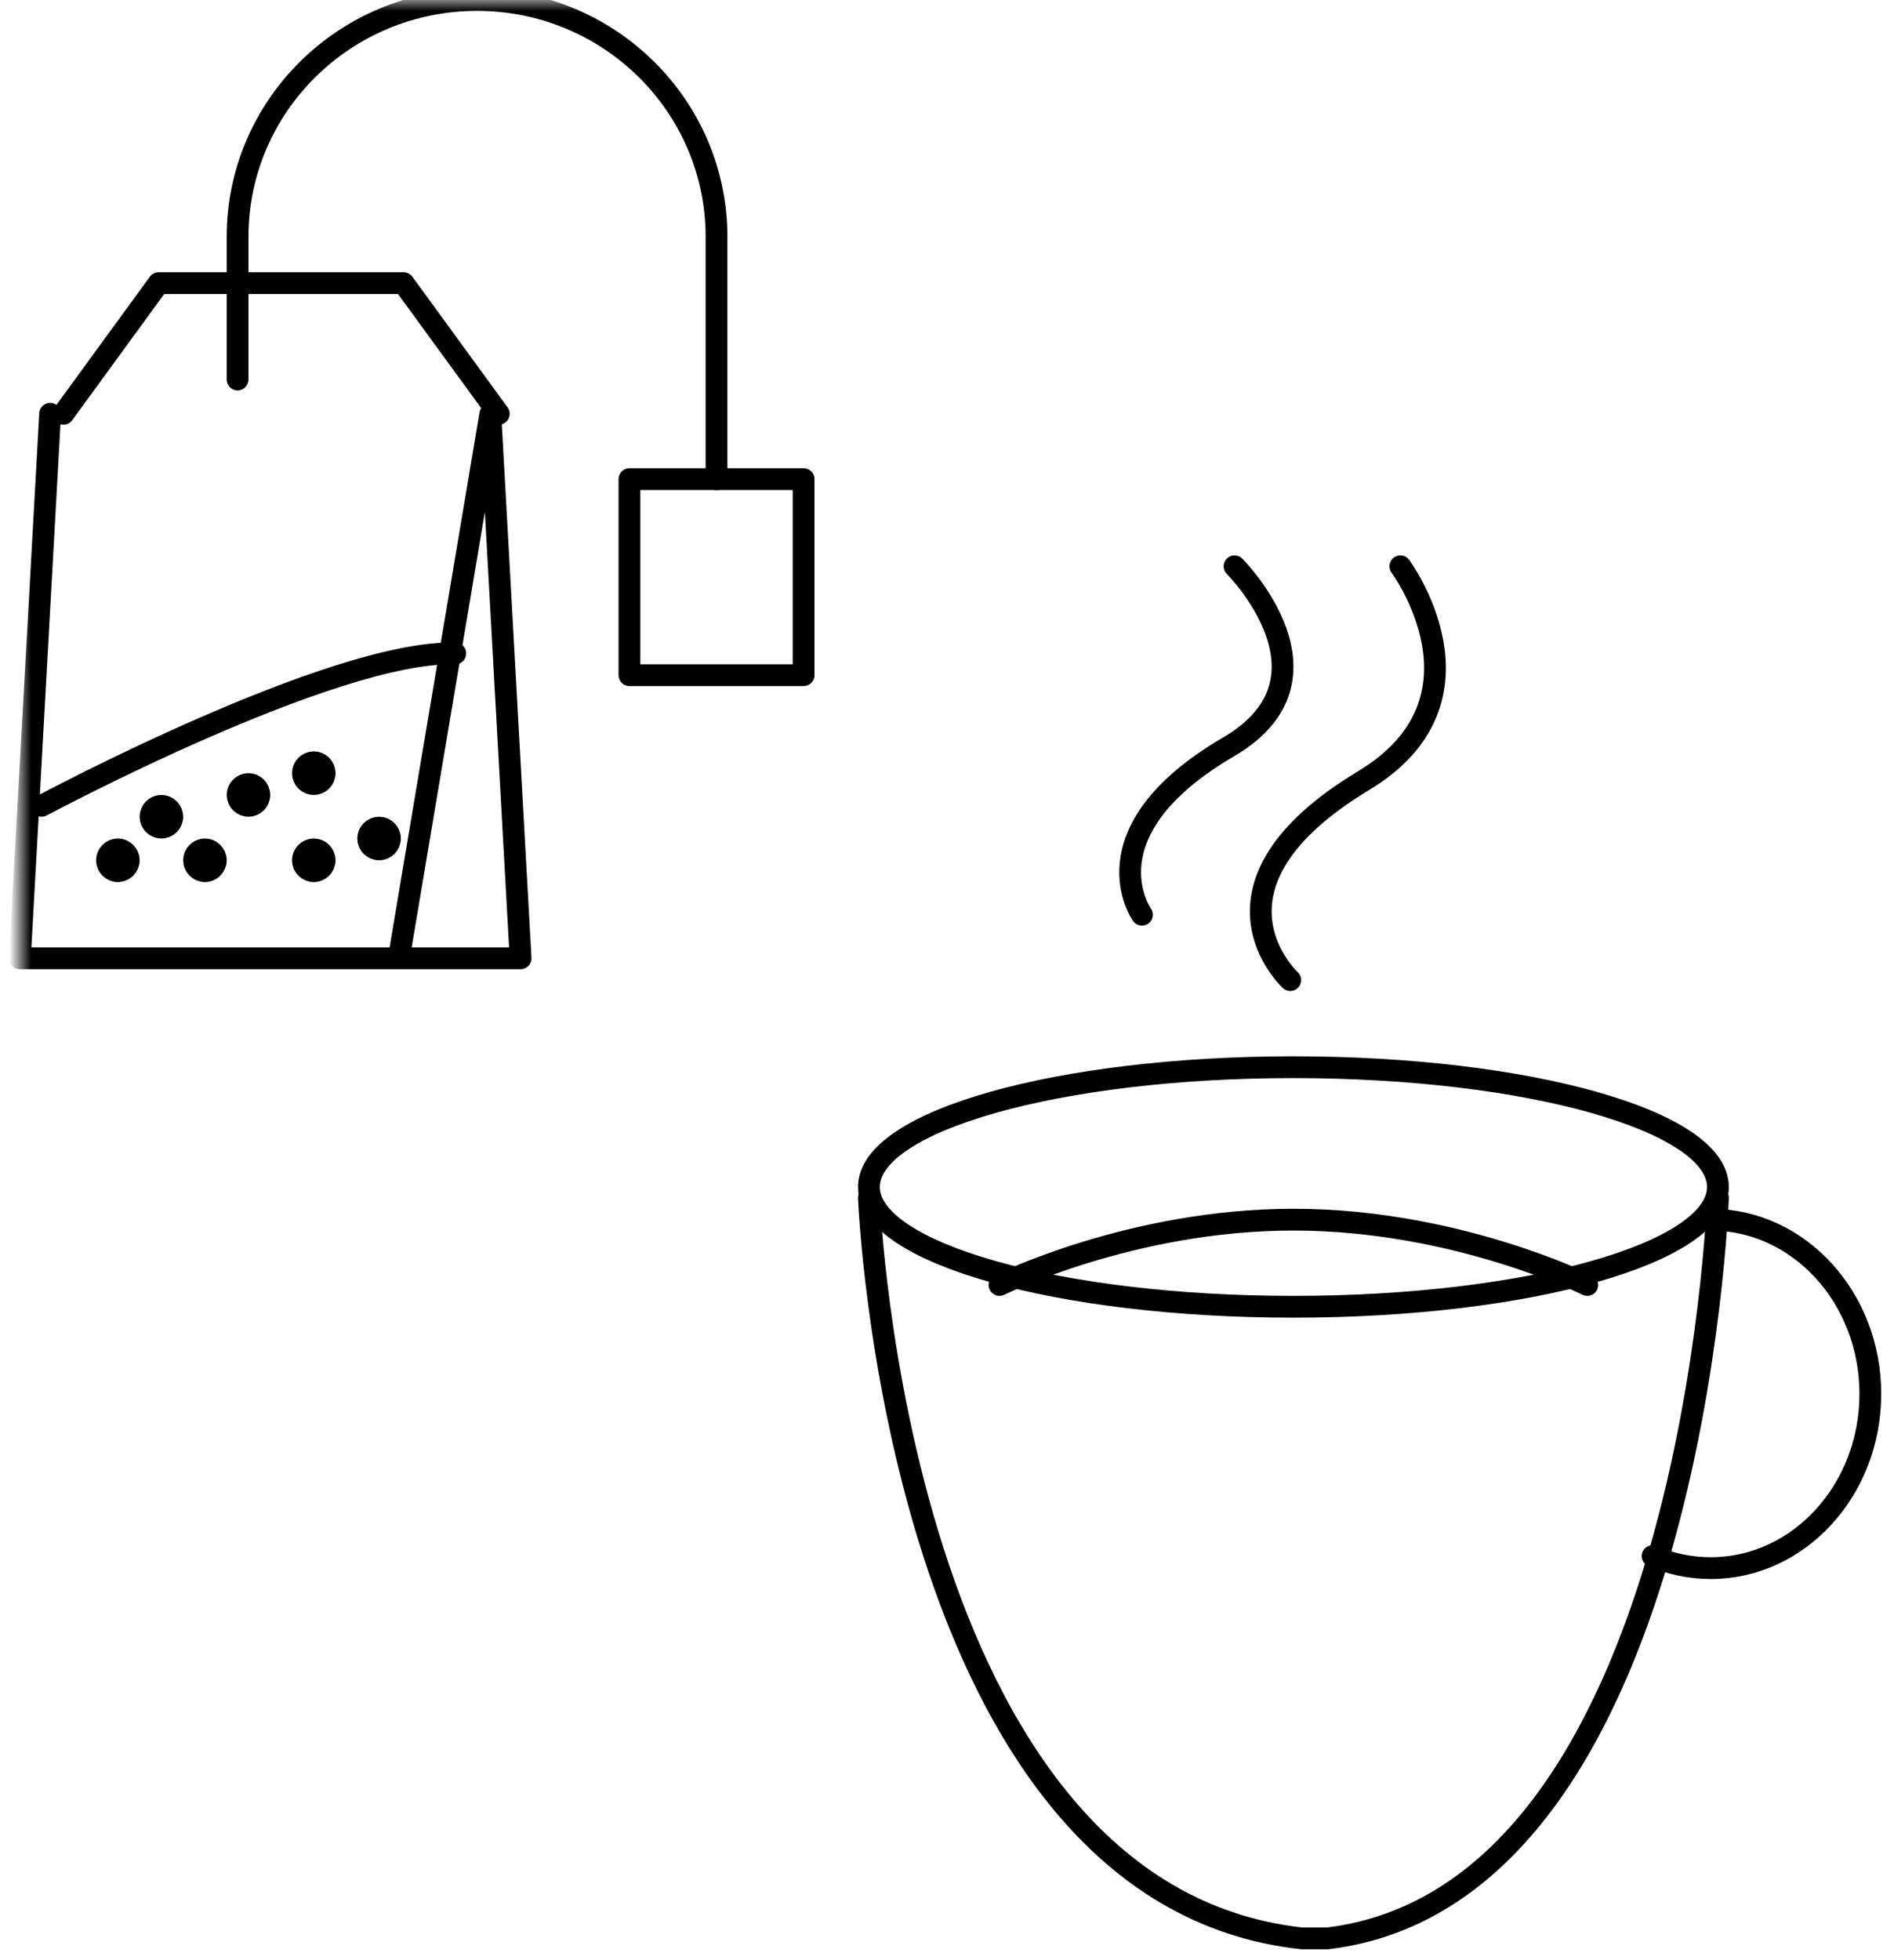
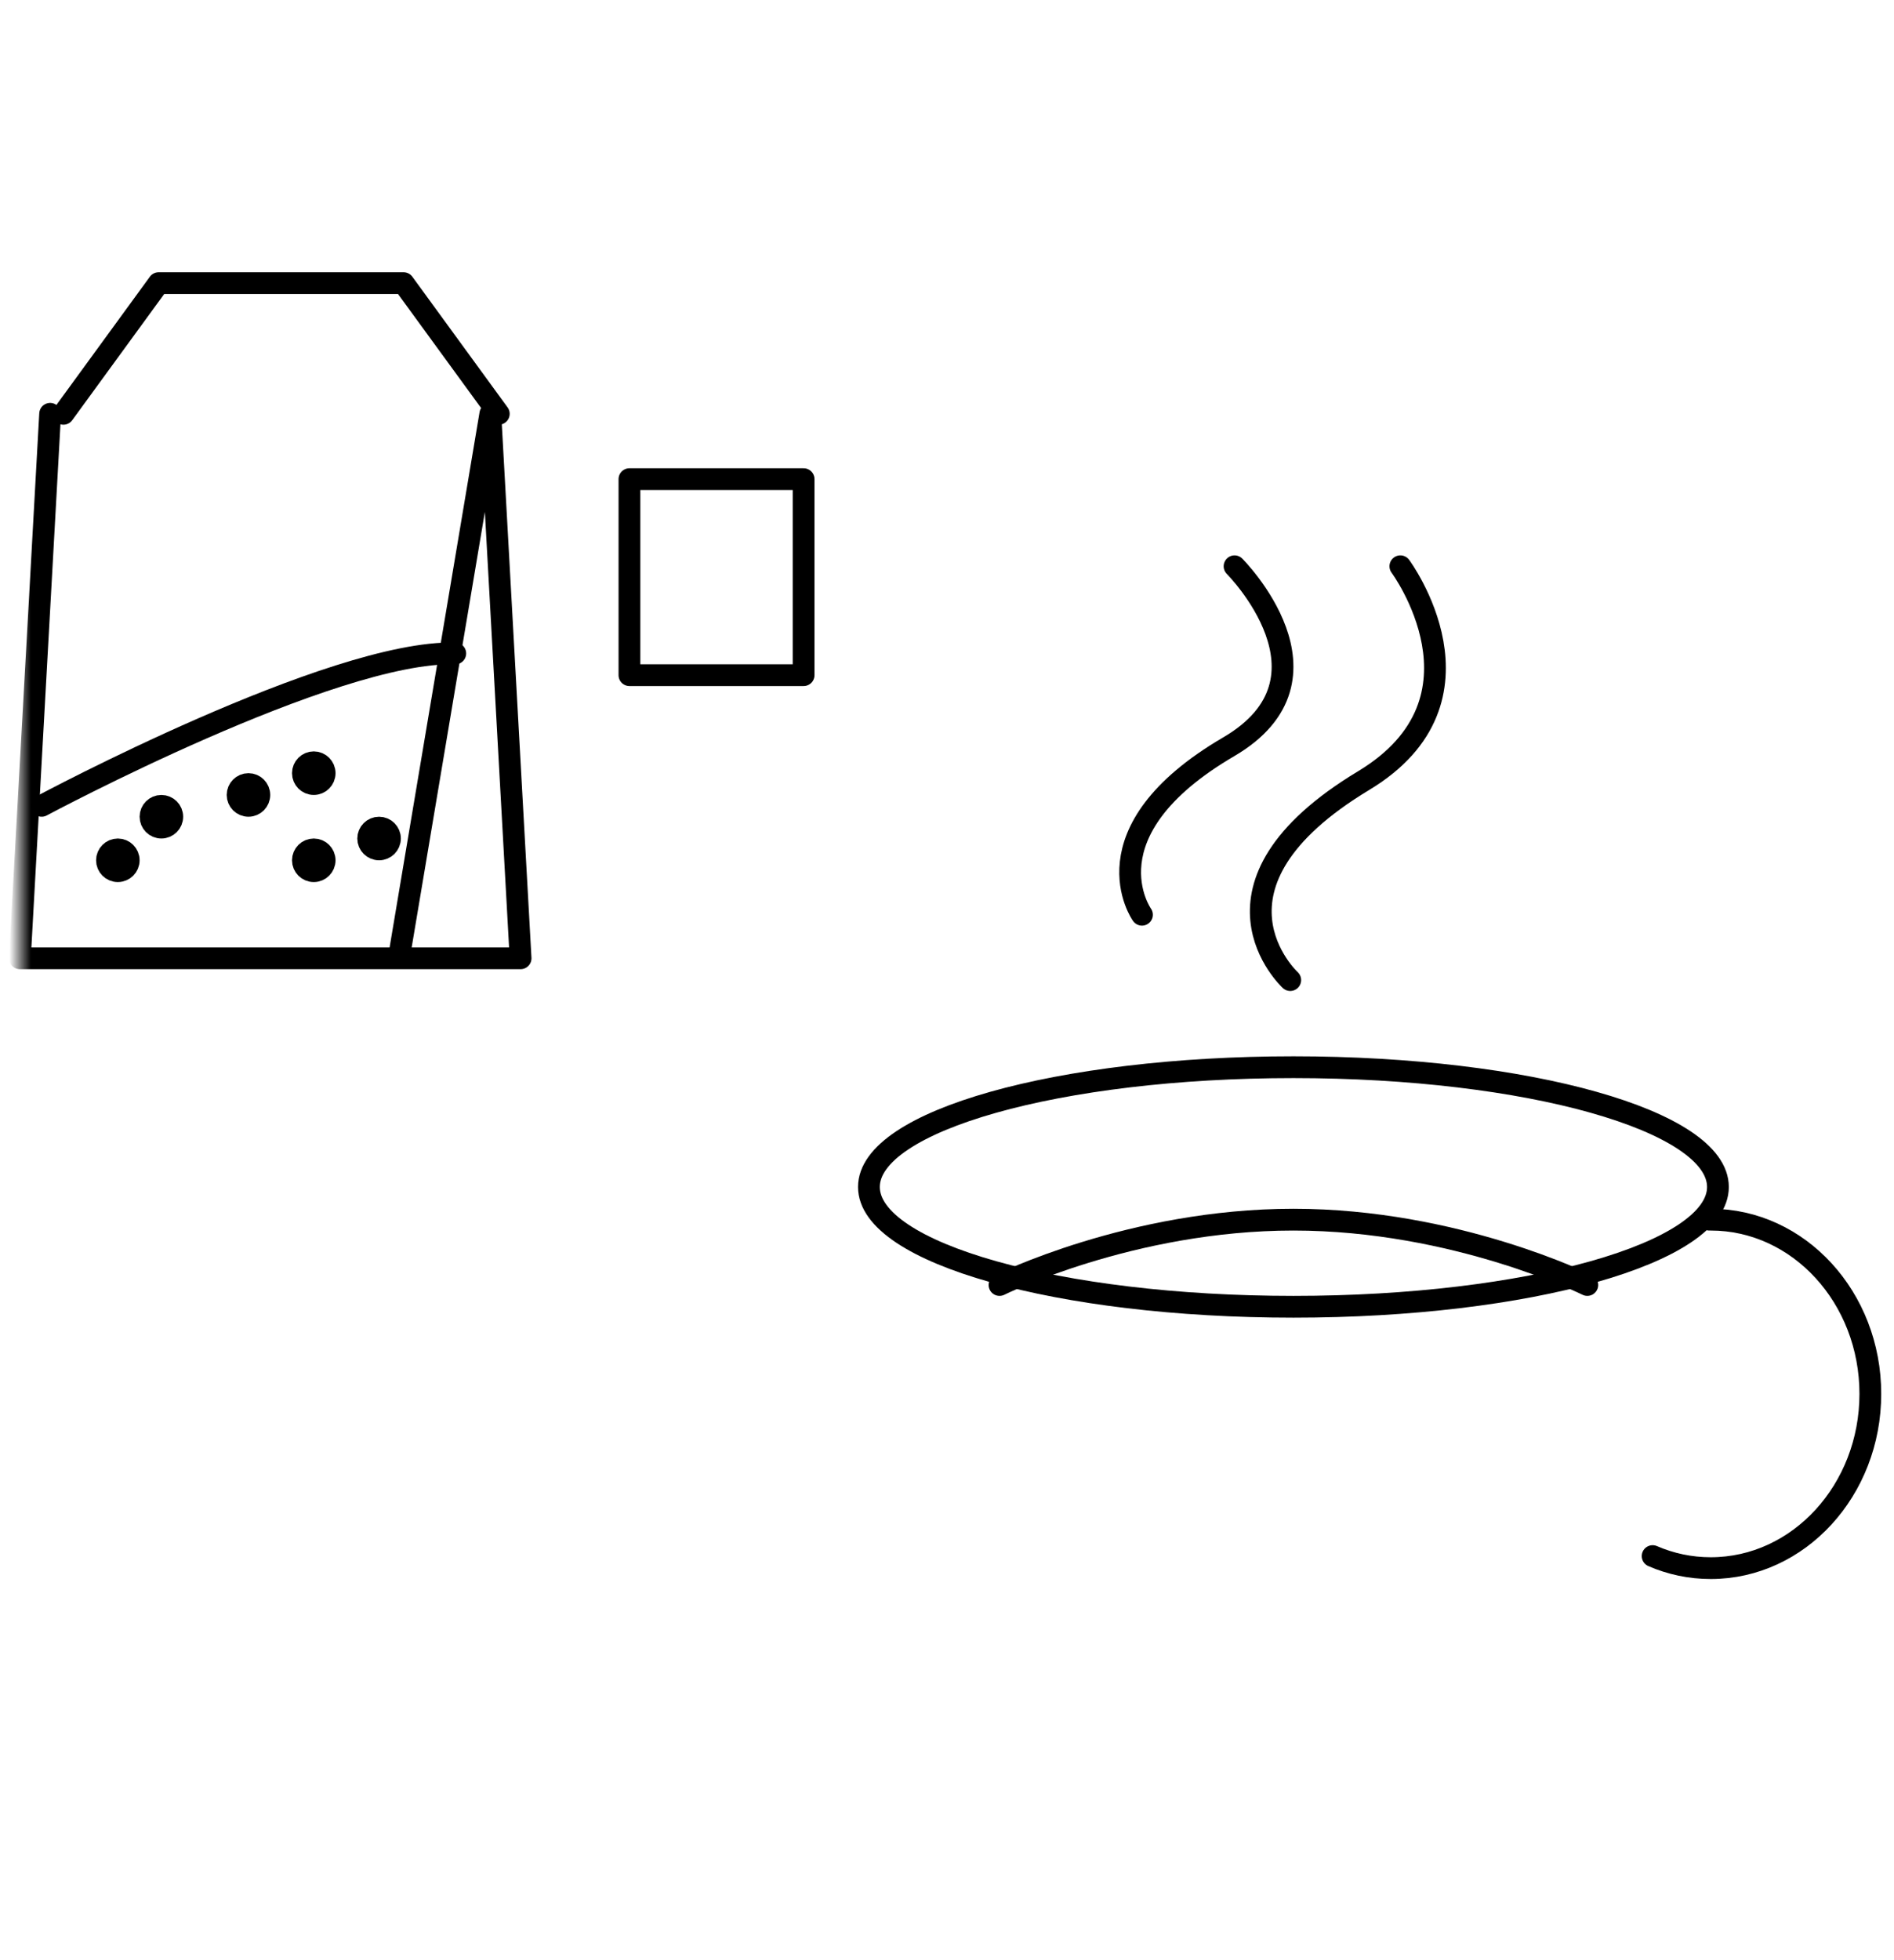
<svg xmlns="http://www.w3.org/2000/svg" height="90" viewBox="0 0 87 90" width="87">
  <mask id="a" fill="#fff">
    <path d="m0 90h86v-90h-86z" fill="#fff" fill-rule="evenodd" />
  </mask>
  <g fill="none" fill-rule="evenodd" stroke="#000" stroke-linecap="round" stroke-linejoin="round" transform="translate(.913)">
    <path d="m45 59s6.044-3 13.5-3c7.455 0 13.5 3 13.5 3" />
    <path d="m78 54.5c0 3.037-8.73 5.5-19.5 5.5-10.77 0-19.5-2.463-19.5-5.5s8.73-5.5 19.5-5.5c10.769 0 19.5 2.463 19.5 5.5z" />
-     <path d="m78 55s-1.126 31.967-17.929 34h-1.186c-18.636-2.033-19.885-34-19.885-34" />
    <path d="m77.602 56h.067c4.045 0 7.331 3.578 7.331 8 0 4.415-3.286 8-7.331 8-.94 0-1.842-.194-2.669-.553" />
    <path d="m51.542 42s-2.709-3.798 3.985-7.712c5.403-3.158.268-8.288.268-8.288" />
    <path d="m58.354 45s-4.683-4.306 3.37-9.158c6.208-3.741 1.688-9.842 1.688-9.842" />
    <path d="m28 31h8v-9h-8z" mask="url(#a)" />
-     <path d="m10 17.425v-6.55c0-6.006 4.925-10.875 11-10.875s11 4.869 11 10.875v11.125" mask="url(#a)" />
    <path d="m2 19 4.375-6h11.249l4.375 6" mask="url(#a)" />
    <path d="m1.39 19-1.39 25h23l-1.39-25-4.204 25" mask="url(#a)" />
    <path d="m1 37s13.356-7.149 19-6.998" mask="url(#a)" />
    <path d="m5 39.5c0 .276-.224.5-.5.5-.277 0-.5-.224-.5-.5s.224-.5.5-.5c.275 0 .5.224.5.5z" mask="url(#a)" />
    <path d="m7 37.5c0 .276-.224.5-.5.5-.276 0-.5-.224-.5-.5s.224-.5.5-.5c.276 0 .5.224.5.5z" mask="url(#a)" />
    <path d="m11 36.5c0 .276-.224.5-.5.5s-.5-.224-.5-.5.224-.5.5-.5.5.224.5.5z" mask="url(#a)" />
    <path d="m14 35.5c0 .276-.224.5-.5.5s-.5-.224-.5-.5.224-.5.5-.5.5.224.5.5z" mask="url(#a)" />
-     <path d="m9 39.5c0 .276-.224.5-.5.5s-.5-.224-.5-.5.224-.5.5-.5.5.224.5.5z" mask="url(#a)" />
    <path d="m14 39.5c0 .276-.224.5-.5.5s-.5-.224-.5-.5.224-.5.5-.5.5.224.5.5z" mask="url(#a)" />
    <path d="m17 38.5c0 .276-.224.5-.5.5-.277 0-.5-.224-.5-.5s.224-.5.5-.5c.275 0 .5.224.5.5z" mask="url(#a)" />
  </g>
</svg>